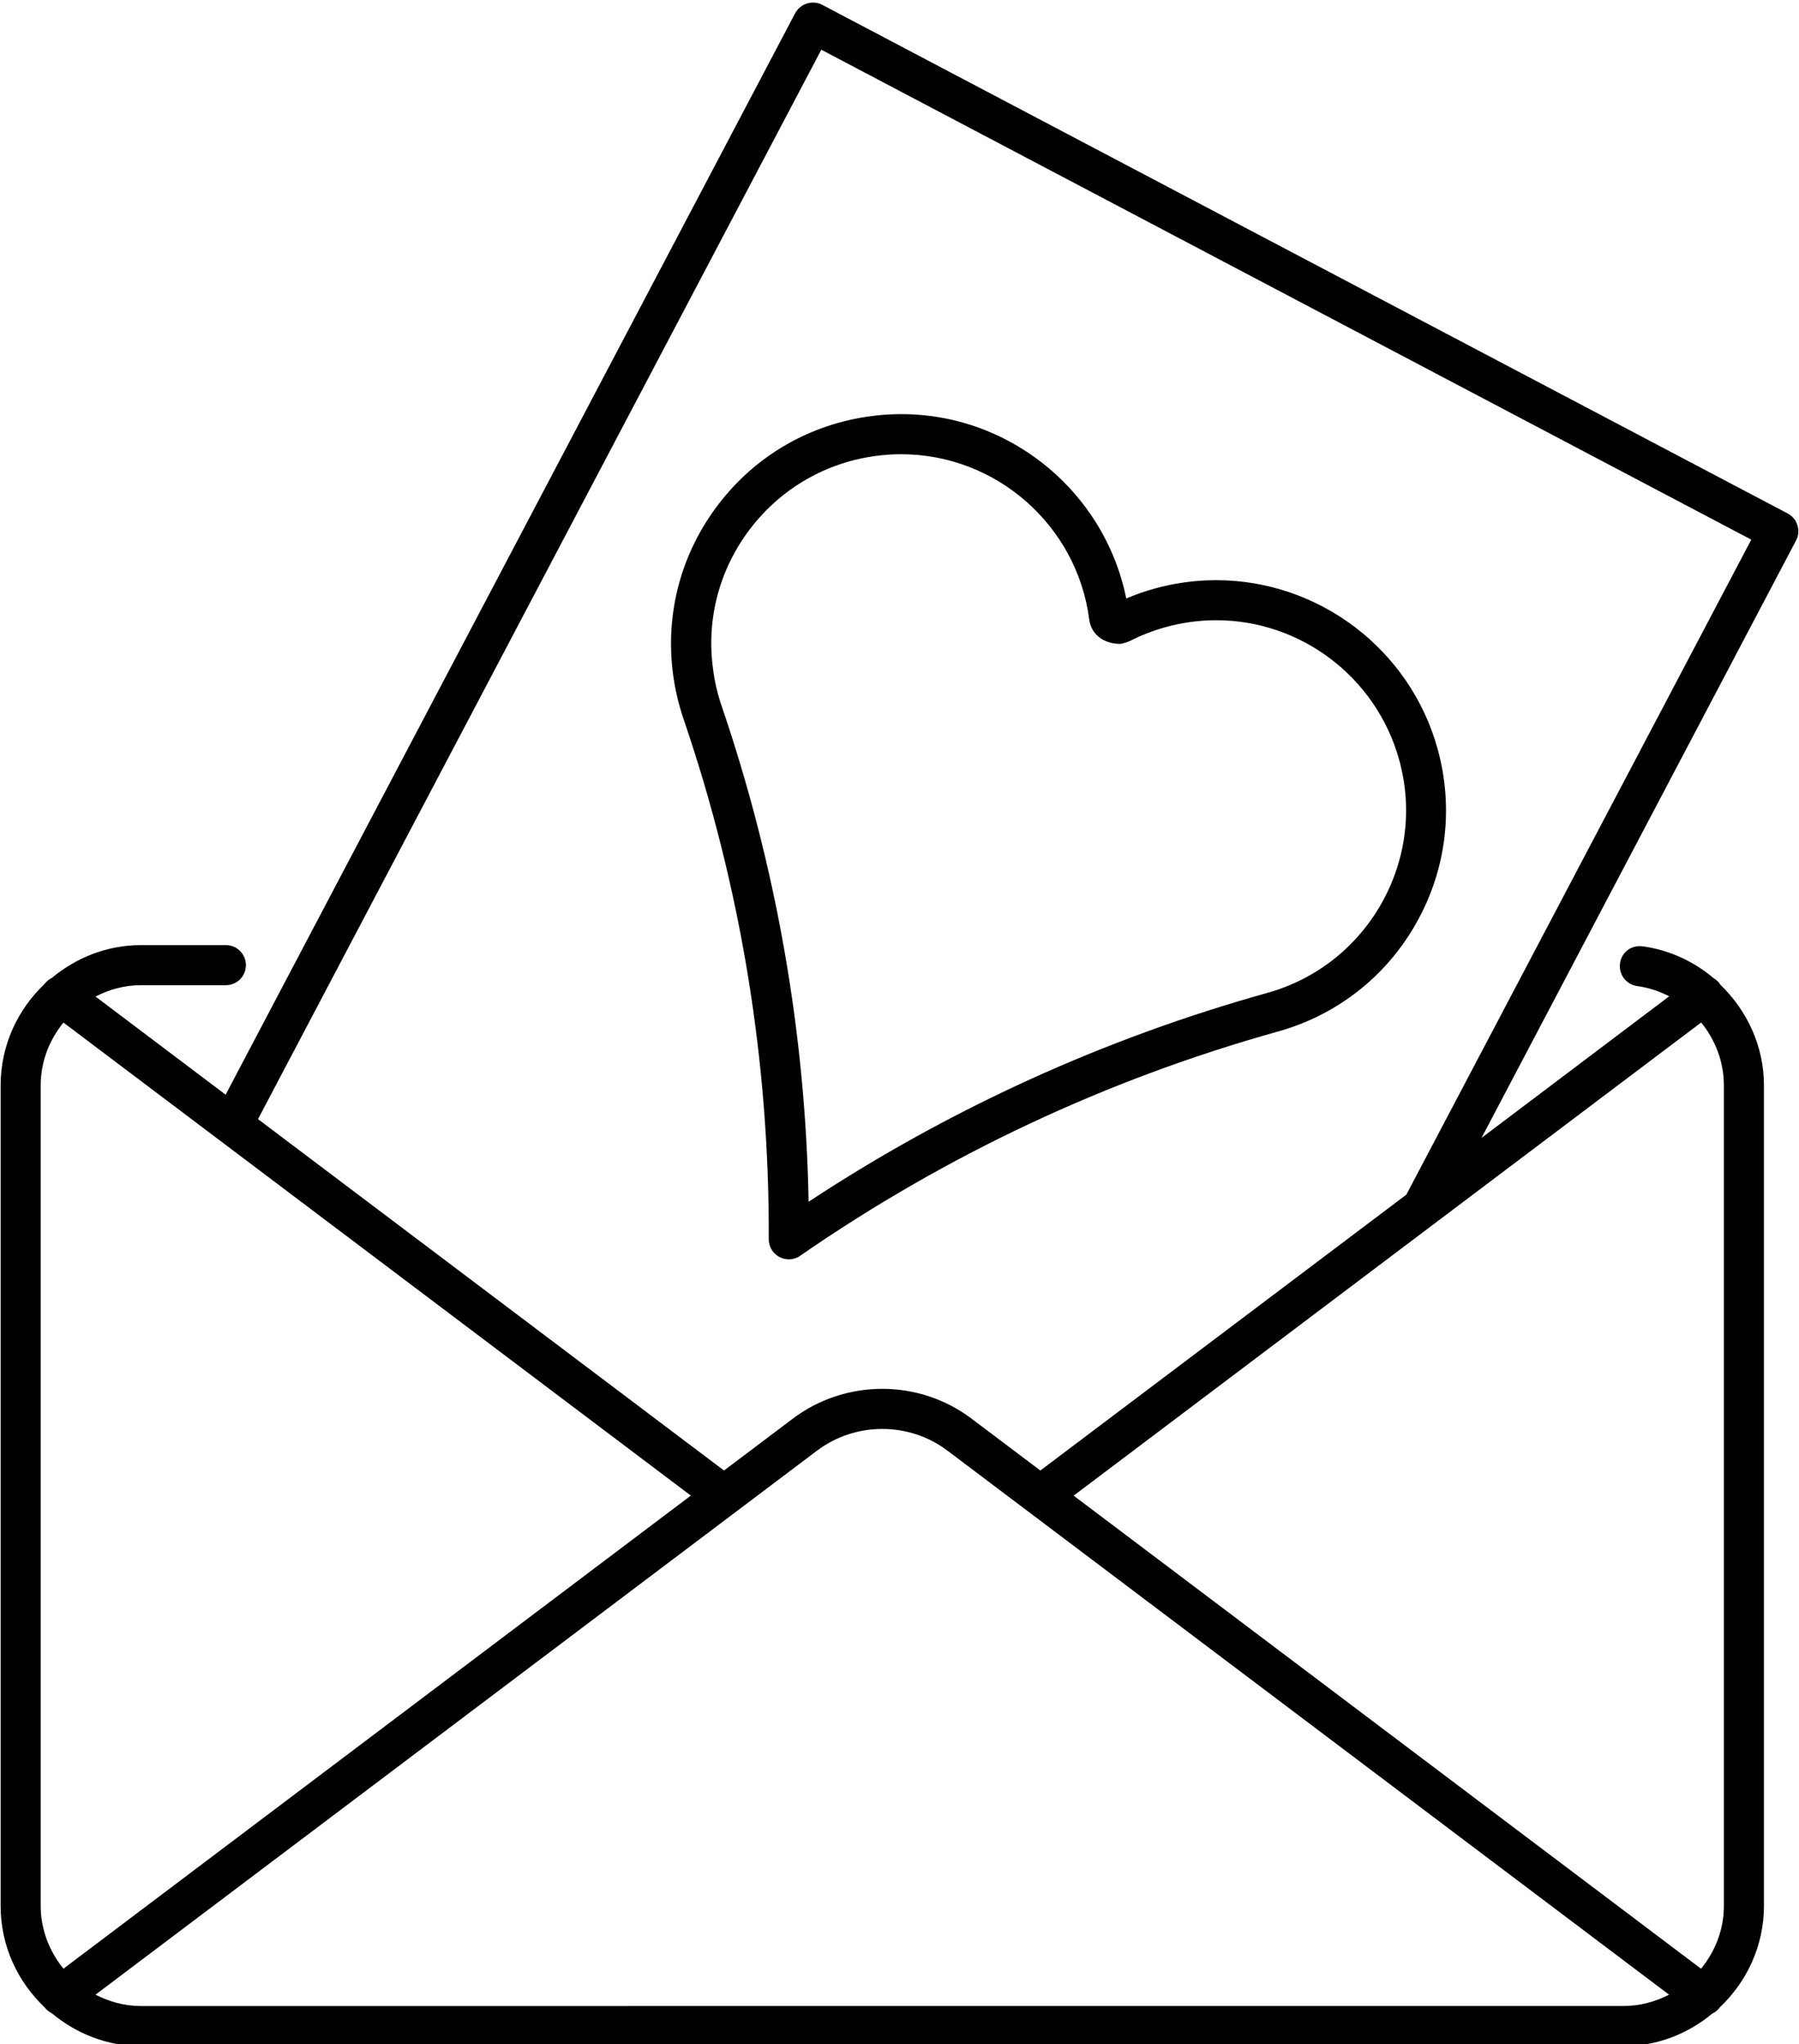
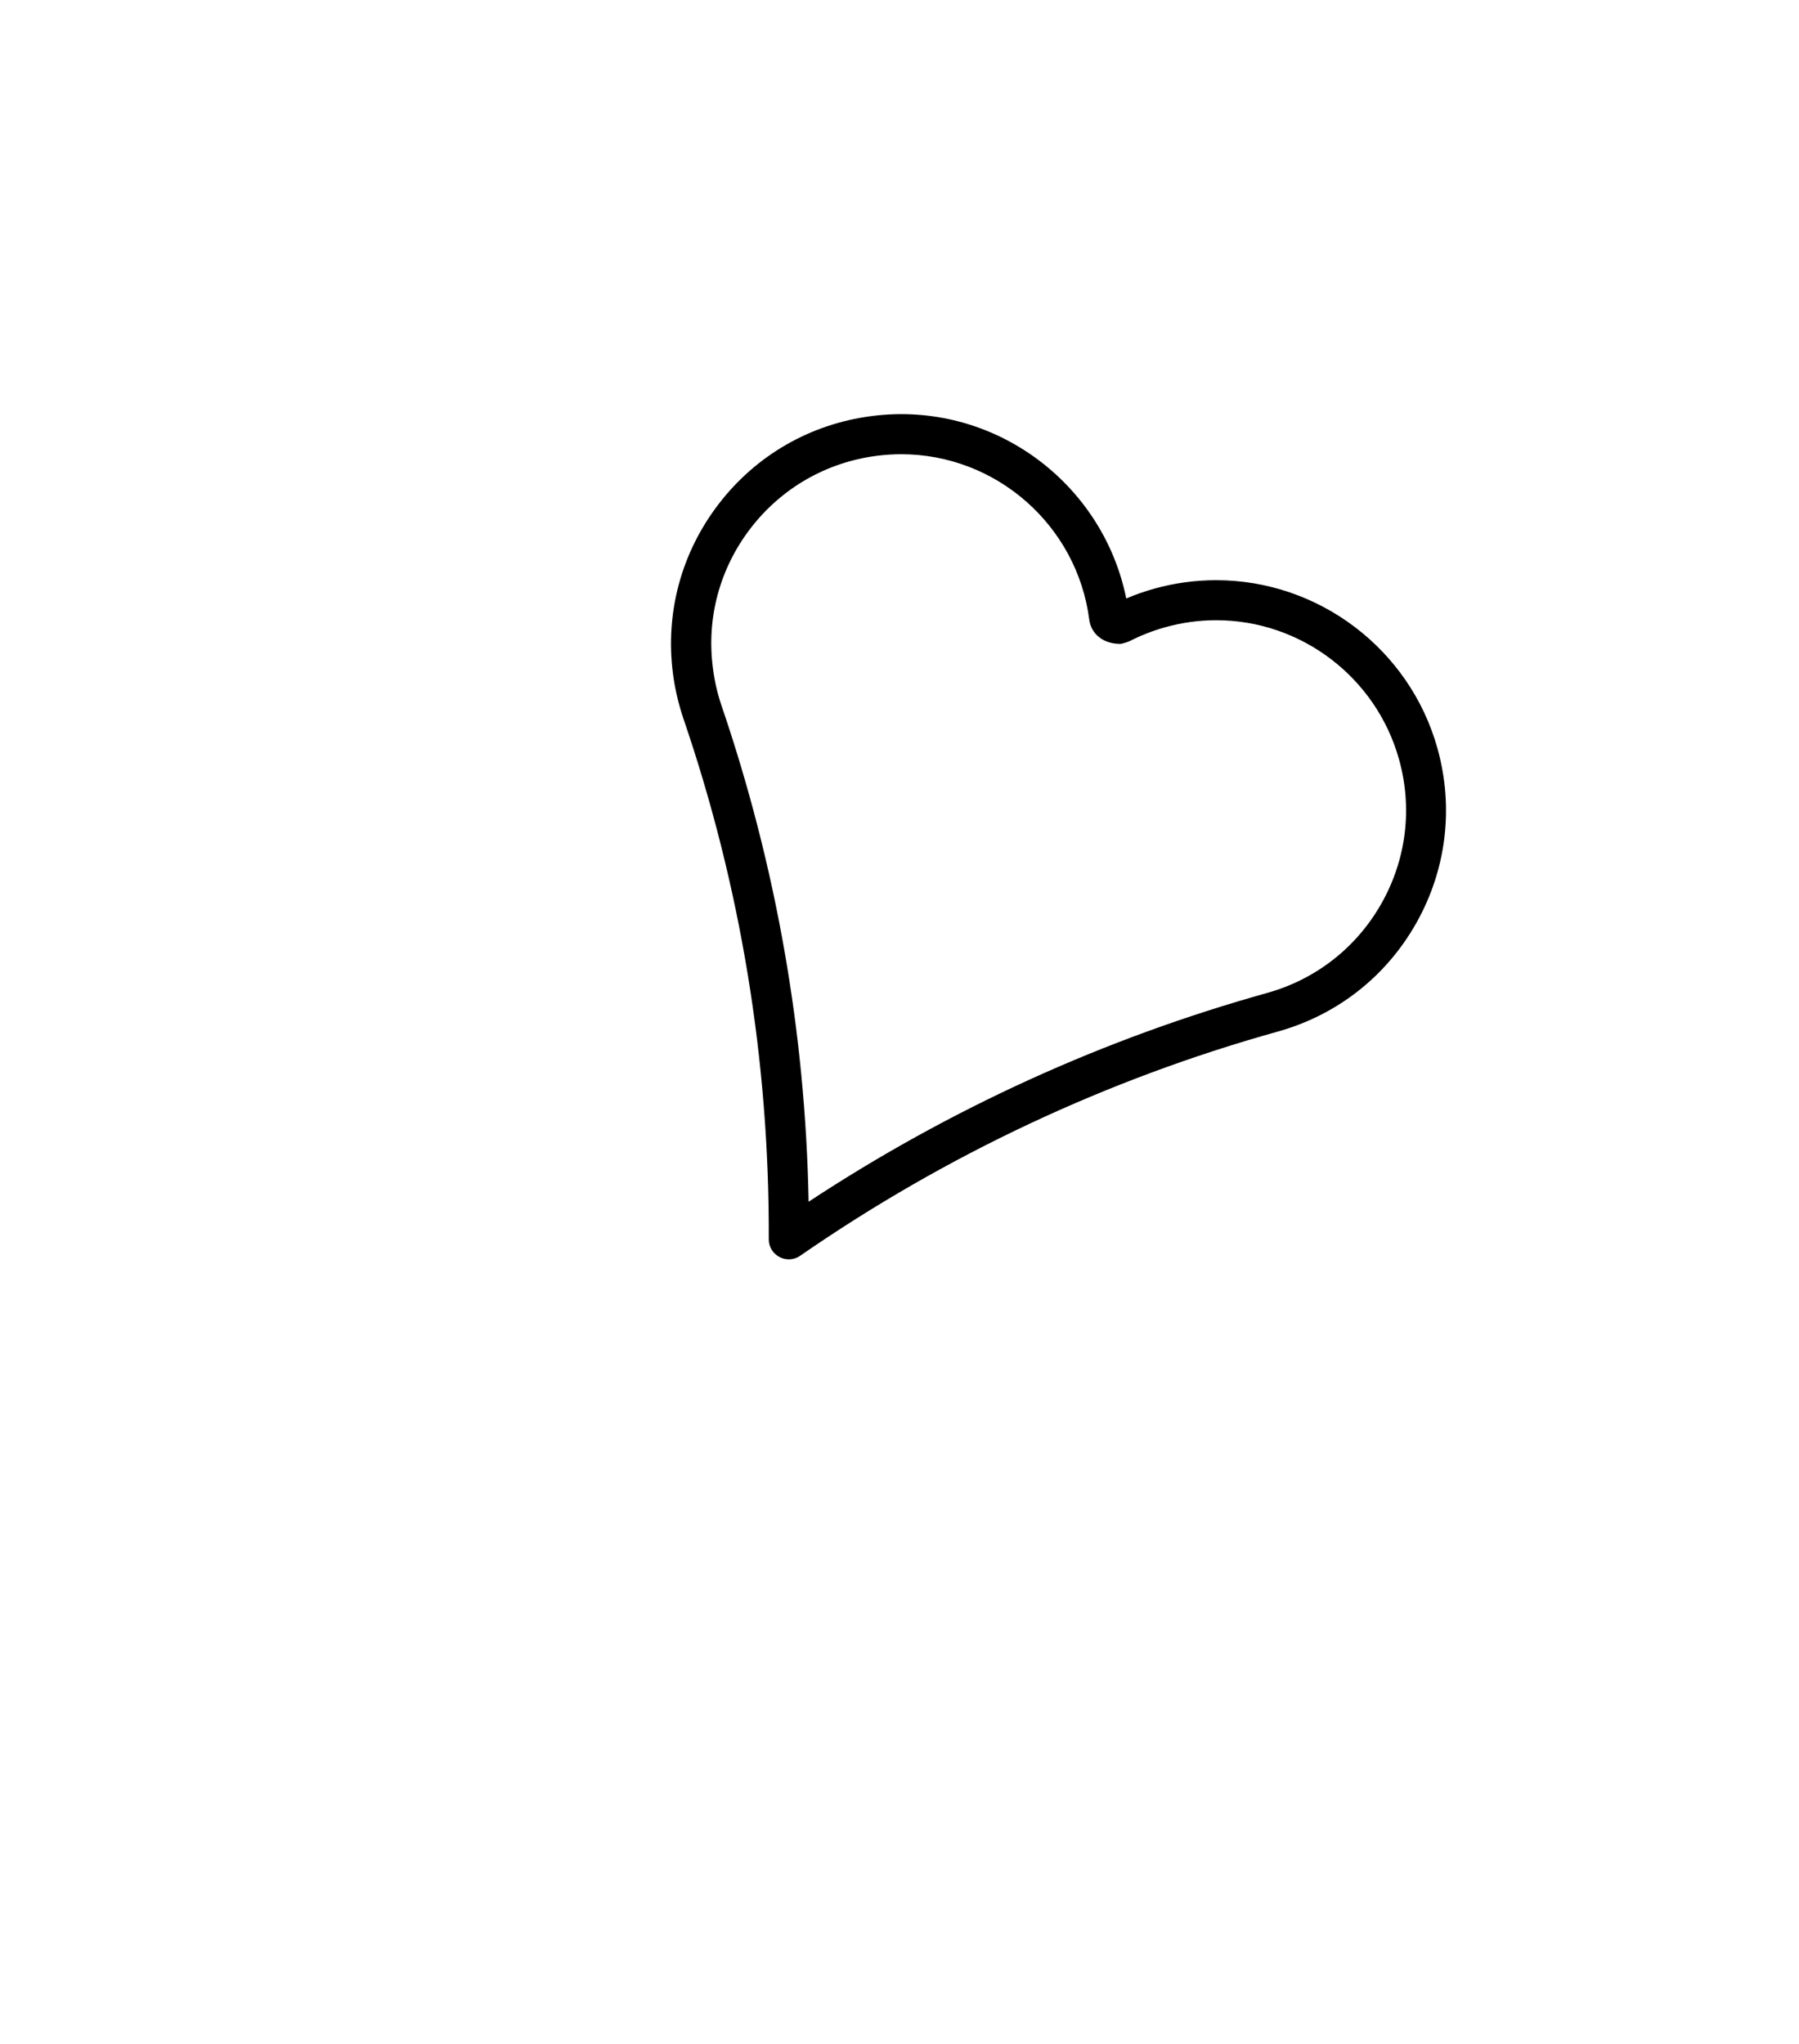
<svg xmlns="http://www.w3.org/2000/svg" height="45.9" preserveAspectRatio="xMidYMid meet" version="1.0" viewBox="3.8 1.0 40.4 45.9" width="40.4" zoomAndPan="magnify">
  <g id="change1_1">
-     <path d="M4.807,46.076c0.001,0.001,0.001,0.002,0.001,0.003c0.044,0.057,0.097,0.096,0.157,0.126 c0.546,0.454,1.235,0.737,1.999,0.737h33.299c0.758,0,1.445-0.28,1.988-0.729c0.063-0.029,0.12-0.074,0.165-0.134 c0-0.001,0-0.001,0-0.002c0.61-0.575,0.997-1.384,0.997-2.286v-18.42c0-0.886-0.383-1.69-0.988-2.27 c-0.002-0.006-0.004-0.013-0.009-0.02c-0.039-0.05-0.084-0.089-0.135-0.119c-0.442-0.373-0.988-0.632-1.595-0.714 c-0.256-0.033-0.475,0.139-0.506,0.385c-0.032,0.247,0.14,0.474,0.386,0.507c0.257,0.035,0.497,0.117,0.719,0.23L37.07,26.55 l7.063-13.413c0.058-0.104,0.067-0.229,0.032-0.343c-0.034-0.114-0.114-0.209-0.22-0.265L22.266,1.109 c-0.105-0.056-0.229-0.066-0.343-0.031c-0.114,0.035-0.209,0.114-0.267,0.22L8.867,25.579l-2.922-2.203 c0.306-0.158,0.649-0.255,1.019-0.255h1.908c0.25,0,0.45-0.201,0.45-0.45s-0.2-0.45-0.45-0.45H6.964 c-0.764,0-1.454,0.284-1.999,0.736c-0.061,0.03-0.113,0.07-0.157,0.126c0,0.001,0,0.003-0.001,0.004 c-0.608,0.575-0.993,1.383-0.993,2.284v18.42C3.813,44.693,4.198,45.501,4.807,46.076z M6.964,46.042 c-0.369,0-0.713-0.098-1.019-0.255l16.204-12.216c0.861-0.648,2.064-0.65,2.927,0l16.206,12.216 c-0.309,0.157-0.65,0.254-1.018,0.254L6.964,46.042L6.964,46.042z M42.513,43.792c0,0.537-0.196,1.024-0.513,1.412L27.911,34.582 l14.092-10.624c0.316,0.39,0.51,0.881,0.51,1.413V43.792z M22.244,2.116l20.884,11.001l-7.746,14.707l-8.219,6.194l-1.547-1.166 c-1.182-0.892-2.83-0.889-4.01,0l-1.547,1.166L9.594,26.128L22.244,2.116z M4.714,25.371c0-0.537,0.196-1.024,0.511-1.411 l14.089,10.621L5.225,45.203c-0.314-0.387-0.511-0.874-0.511-1.411V25.371z" fill="inherit" />
-   </g>
+     </g>
  <g id="change1_2">
    <path d="M21.064,28.824c-0.002,0.167,0.091,0.321,0.239,0.399c0.065,0.035,0.139,0.053,0.211,0.053c0.089,0,0.179-0.027,0.255-0.08 c3.28-2.268,6.889-3.962,10.729-5.035c1.329-0.371,2.433-1.237,3.109-2.438c0.677-1.202,0.844-2.595,0.473-3.923 c-0.621-2.222-2.663-3.773-4.969-3.773c-0.468,0-0.937,0.064-1.392,0.191c-0.213,0.06-0.424,0.133-0.627,0.22 c-0.525-2.598-2.992-4.453-5.725-4.095c-1.366,0.177-2.584,0.876-3.424,1.969c-0.842,1.093-1.208,2.447-1.03,3.814 c0.044,0.34,0.123,0.677,0.232,1.002C20.436,20.901,21.08,24.836,21.064,28.824z M20.657,12.86c0.696-0.902,1.7-1.479,2.828-1.625 c0.188-0.024,0.371-0.036,0.554-0.036c2.132,0,3.948,1.597,4.222,3.712c0.039,0.311,0.301,0.546,0.693,0.546c0.003,0,0.01,0,0.012,0 c0.051-0.007,0.16-0.041,0.207-0.064c0.252-0.129,0.519-0.232,0.793-0.309c0.375-0.105,0.762-0.158,1.147-0.158 c1.903,0,3.589,1.282,4.103,3.117c0.309,1.096,0.168,2.247-0.39,3.238c-0.56,0.992-1.472,1.707-2.567,2.013 c-3.666,1.024-7.127,2.6-10.3,4.689c-0.071-3.799-0.729-7.545-1.958-11.146c-0.091-0.269-0.155-0.547-0.19-0.829 C19.66,14.88,19.963,13.762,20.657,12.86z" fill="inherit" />
  </g>
</svg>